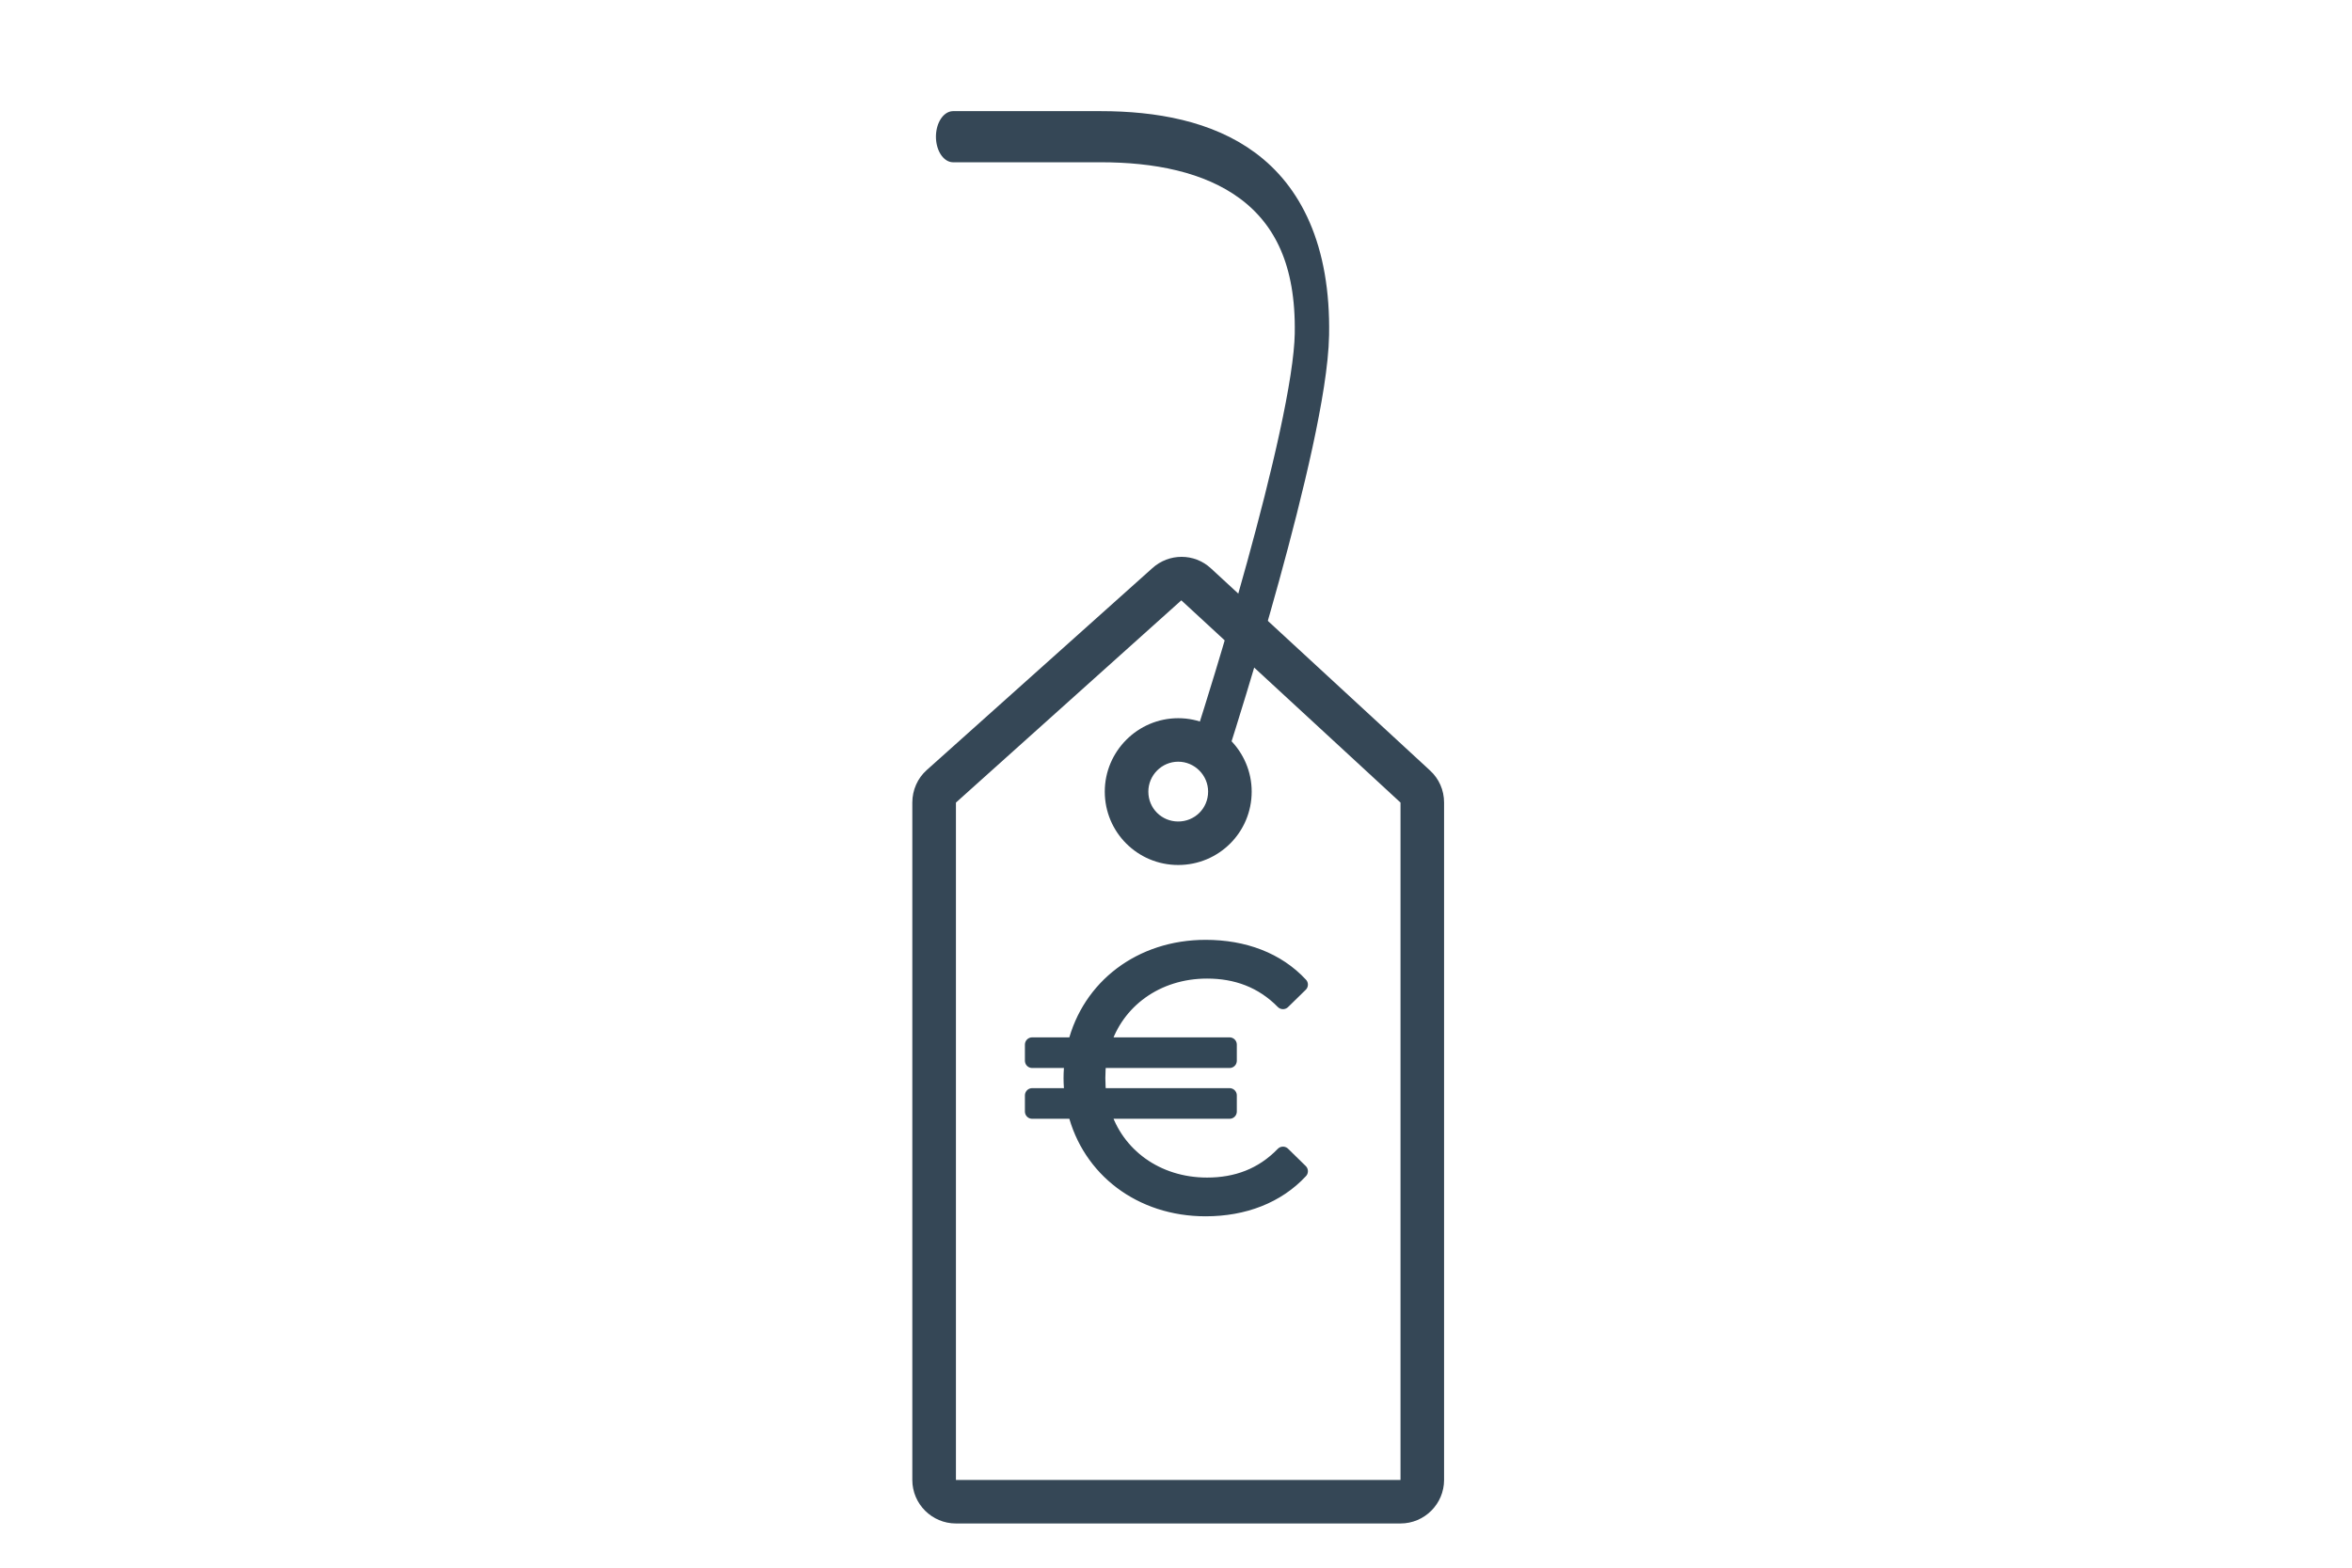
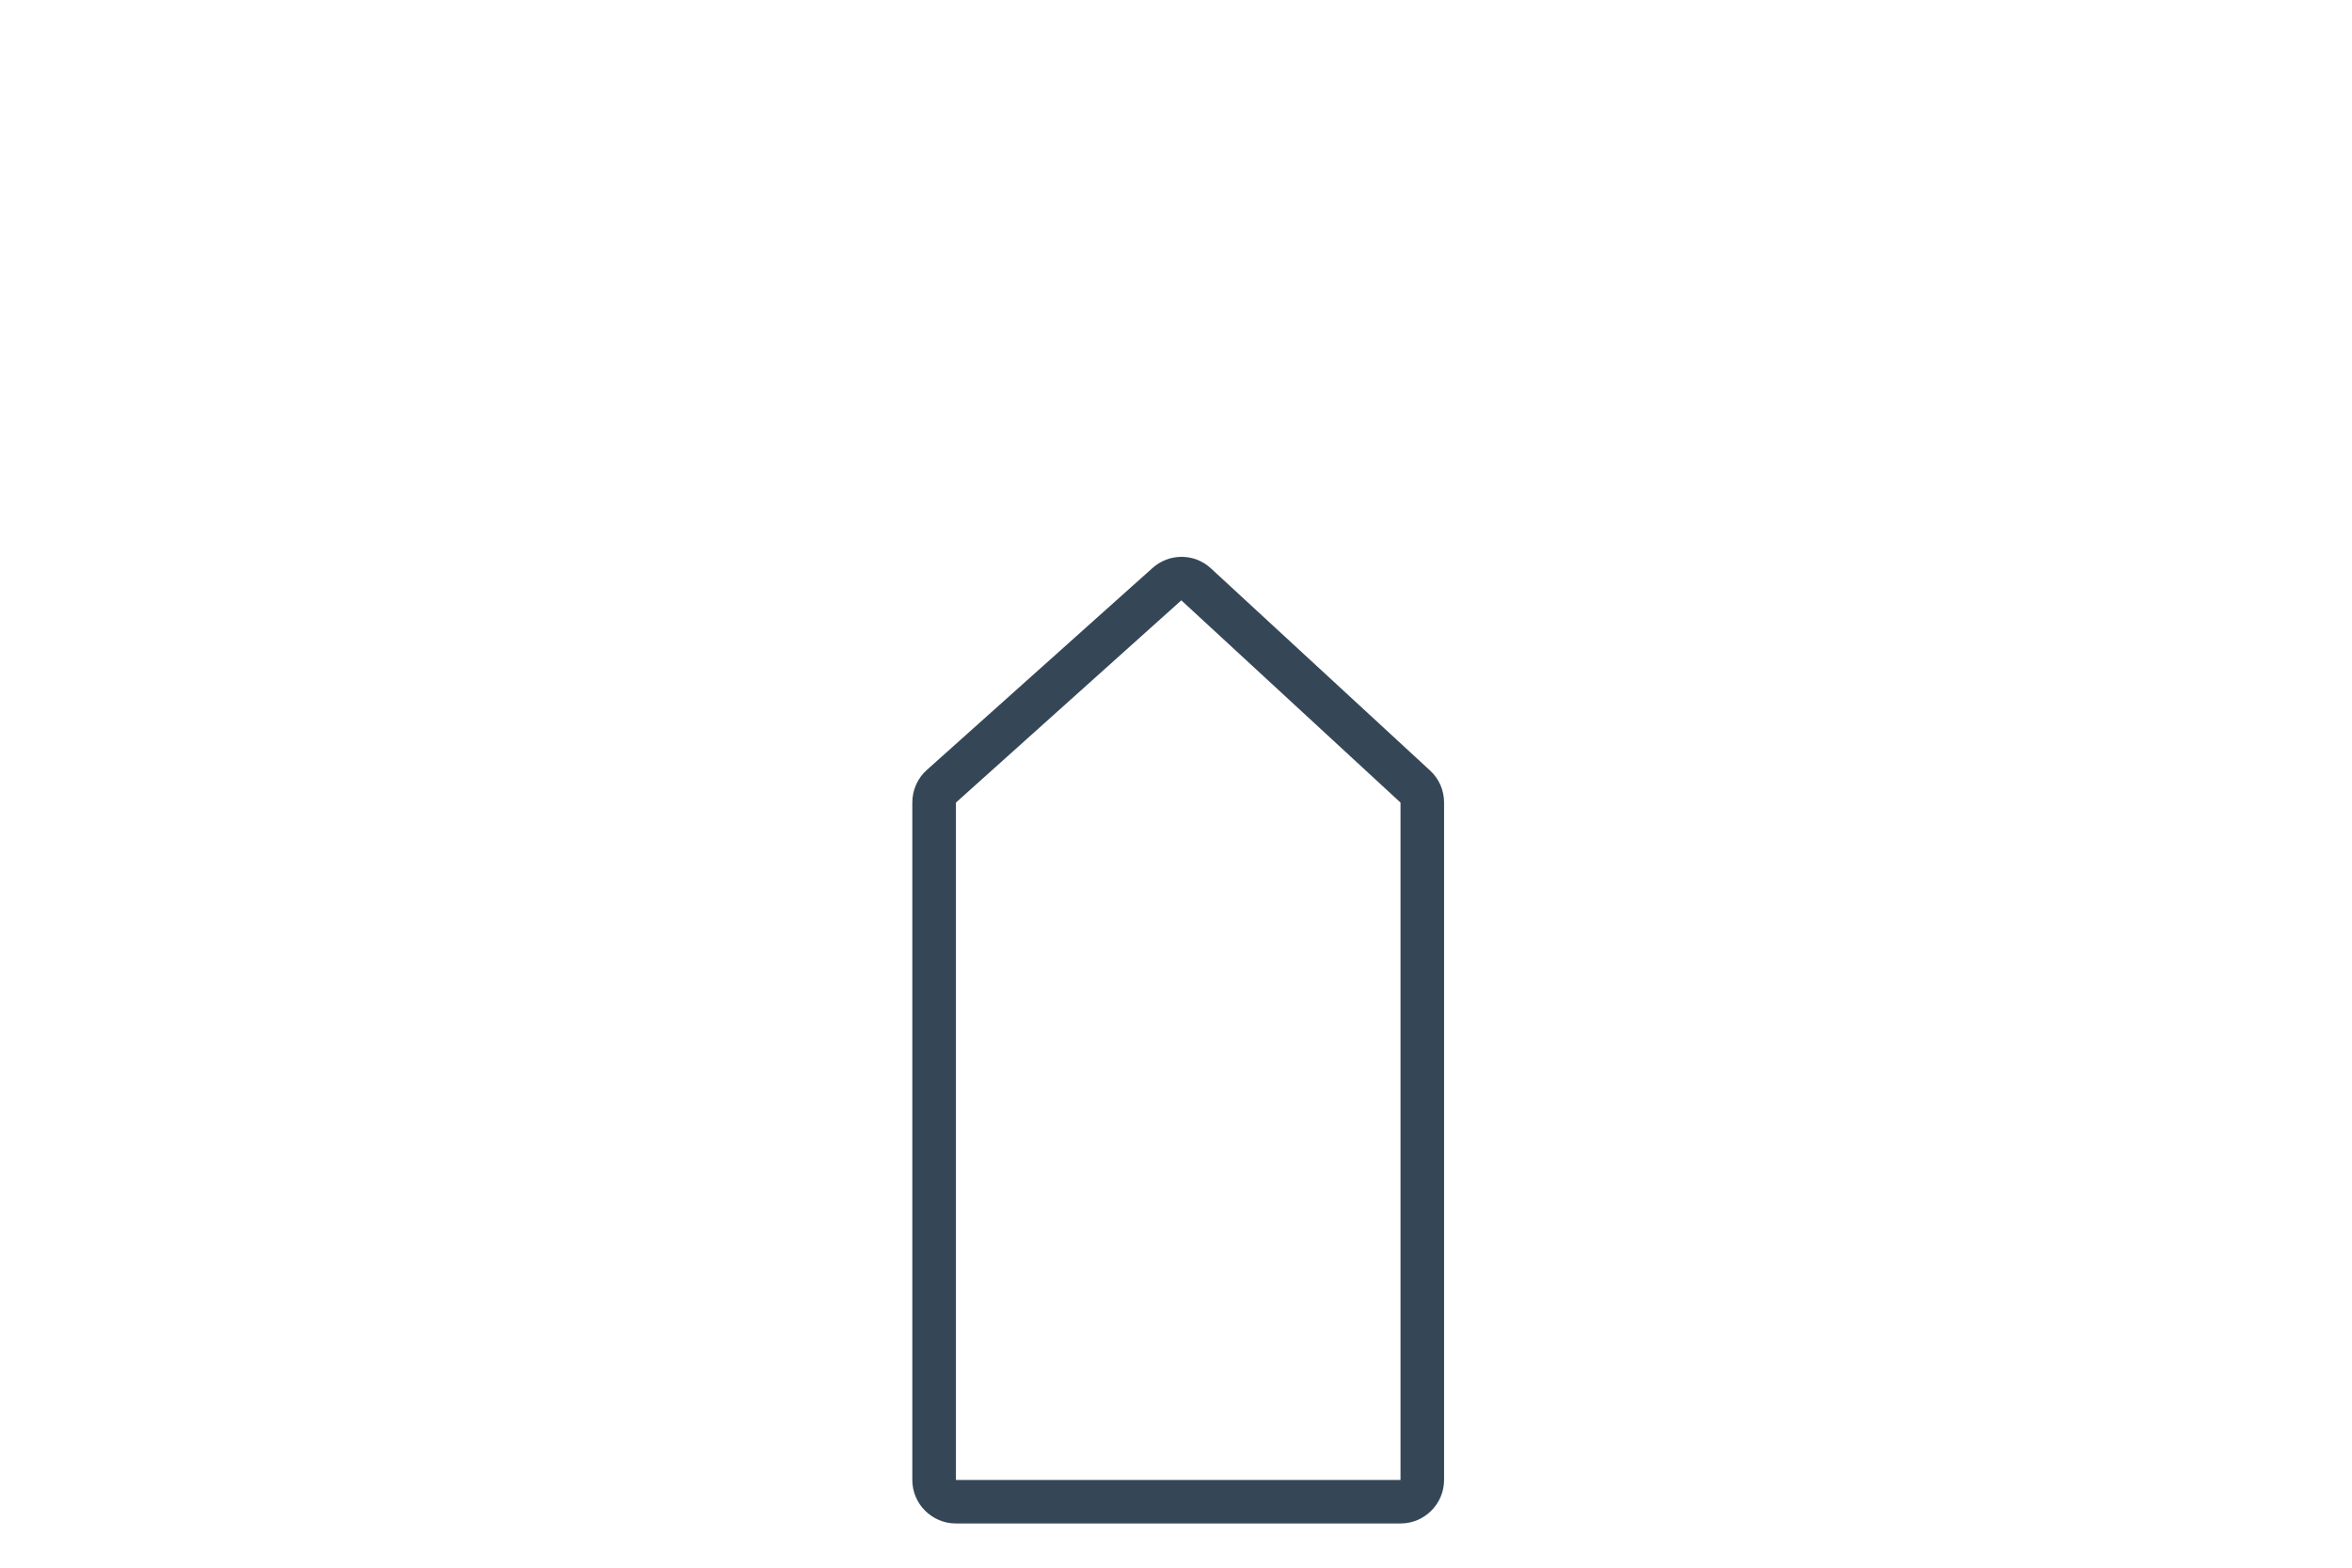
<svg xmlns="http://www.w3.org/2000/svg" xmlns:ns1="http://www.serif.com/" width="100%" height="100%" viewBox="0 0 270 180" version="1.1" xml:space="preserve" style="fill-rule:evenodd;clip-rule:evenodd;stroke-linecap:round;stroke-linejoin:round;stroke-miterlimit:1;">
  <g id="CBAM-Co2PReis" ns1:id="CBAM Co2PReis" transform="matrix(0.519,0,0,0.615,-446.816,-224.284)">
    <g transform="matrix(1.203,0,0,1.015,-7346.91,-18264.9)">
-       <path d="M7080.3,18501.9L7040,18464.7L6998.56,18501.9L6998.56,18626.5L7080.3,18626.5L7080.3,18501.9Z" style="fill:none;" />
      <path d="M7088.31,18501.9C7088.31,18499.6 7087.37,18497.5 7085.73,18496L7045.42,18458.8C7042.39,18456 7037.72,18456 7034.65,18458.8L6993.21,18495.9C6991.51,18497.4 6990.54,18499.6 6990.54,18501.9L6990.54,18626.5C6990.54,18630.9 6994.13,18634.5 6998.56,18634.5L7080.3,18634.5C7084.72,18634.5 7088.31,18630.9 7088.31,18626.5L7088.31,18501.9ZM7080.3,18501.9L7040,18464.7L6998.56,18501.9L6998.56,18626.5L7080.3,18626.5L7080.3,18501.9Z" style="fill:rgb(53,71,86);" />
    </g>
    <g transform="matrix(1.203,0,0,1.015,-7321.94,-18277.1)">
-       <circle cx="7018.67" cy="18511.9" r="5.493" style="fill:none;" />
-       <path d="M7018.67,18498.4C7011.22,18498.4 7005.17,18504.5 7005.17,18511.9C7005.17,18519.4 7011.22,18525.4 7018.67,18525.4C7026.13,18525.4 7032.18,18519.4 7032.18,18511.9C7032.18,18504.5 7026.13,18498.4 7018.67,18498.4ZM7018.67,18506.4C7021.7,18506.4 7024.17,18508.9 7024.17,18511.9C7024.17,18515 7021.7,18517.4 7018.67,18517.4C7015.64,18517.4 7013.18,18515 7013.18,18511.9C7013.18,18508.9 7015.64,18506.4 7018.67,18506.4Z" style="fill:rgb(53,71,86);" />
-     </g>
+       </g>
    <g transform="matrix(0.921,0,0,1.157,-5336.99,-20917.1)">
-       <path d="M7021.54,18511.9C7021.54,18511.9 7044.18,18464.4 7044.61,18447.9C7045.3,18422.2 7019.77,18416 6993.9,18416L6958.44,18416" style="fill:none;stroke:rgb(53,71,86);stroke-width:8.25px;" />
-     </g>
+       </g>
    <g transform="matrix(3.911,0,0,3.298,1086.77,590.01)">
-       <path d="M10.519,-1.249C7.665,-1.249 5.394,-2.937 4.644,-5.397L11.79,-5.397L11.79,-6.311L4.415,-6.311C4.374,-6.624 4.355,-6.958 4.355,-7.292C4.355,-7.625 4.374,-7.959 4.415,-8.272L11.79,-8.272L11.79,-9.186L4.644,-9.186C5.394,-11.644 7.665,-13.334 10.519,-13.334C12.165,-13.334 13.623,-12.812 14.811,-11.603L15.811,-12.582C14.498,-14 12.603,-14.707 10.436,-14.707C6.749,-14.707 3.854,-12.457 3.043,-9.186L0.626,-9.186L0.626,-8.272L2.876,-8.272C2.835,-7.959 2.811,-7.625 2.811,-7.292C2.811,-6.958 2.835,-6.624 2.876,-6.311L0.626,-6.311L0.626,-5.397L3.043,-5.397C3.854,-2.124 6.749,0.124 10.436,0.124C12.603,0.124 14.498,-0.604 15.811,-2.02L14.811,-3C13.623,-1.77 12.165,-1.249 10.519,-1.249Z" style="fill:rgb(51,71,86);fill-rule:nonzero;stroke:rgb(51,71,86);stroke-width:0.82px;stroke-linecap:butt;stroke-miterlimit:2;" />
-     </g>
+       </g>
  </g>
</svg>